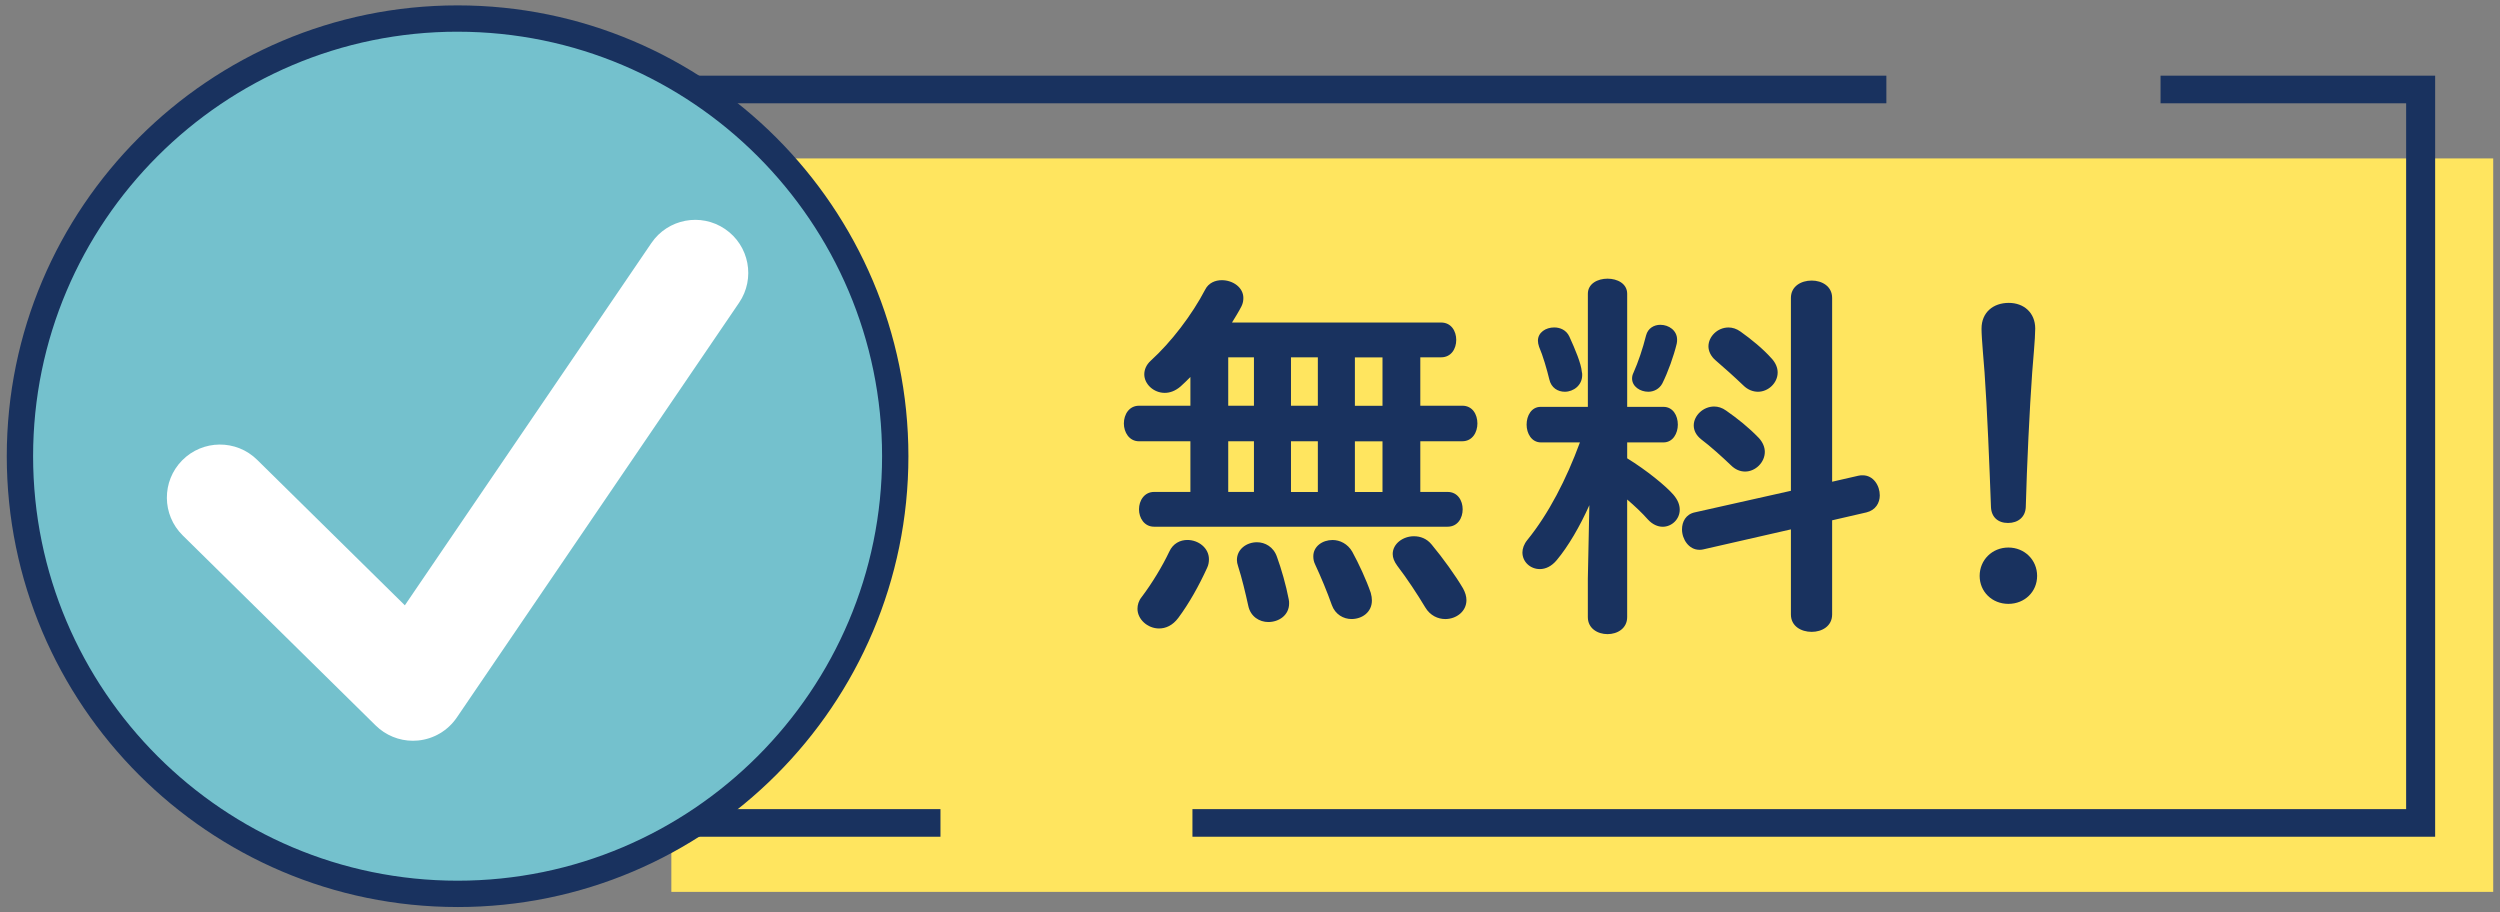
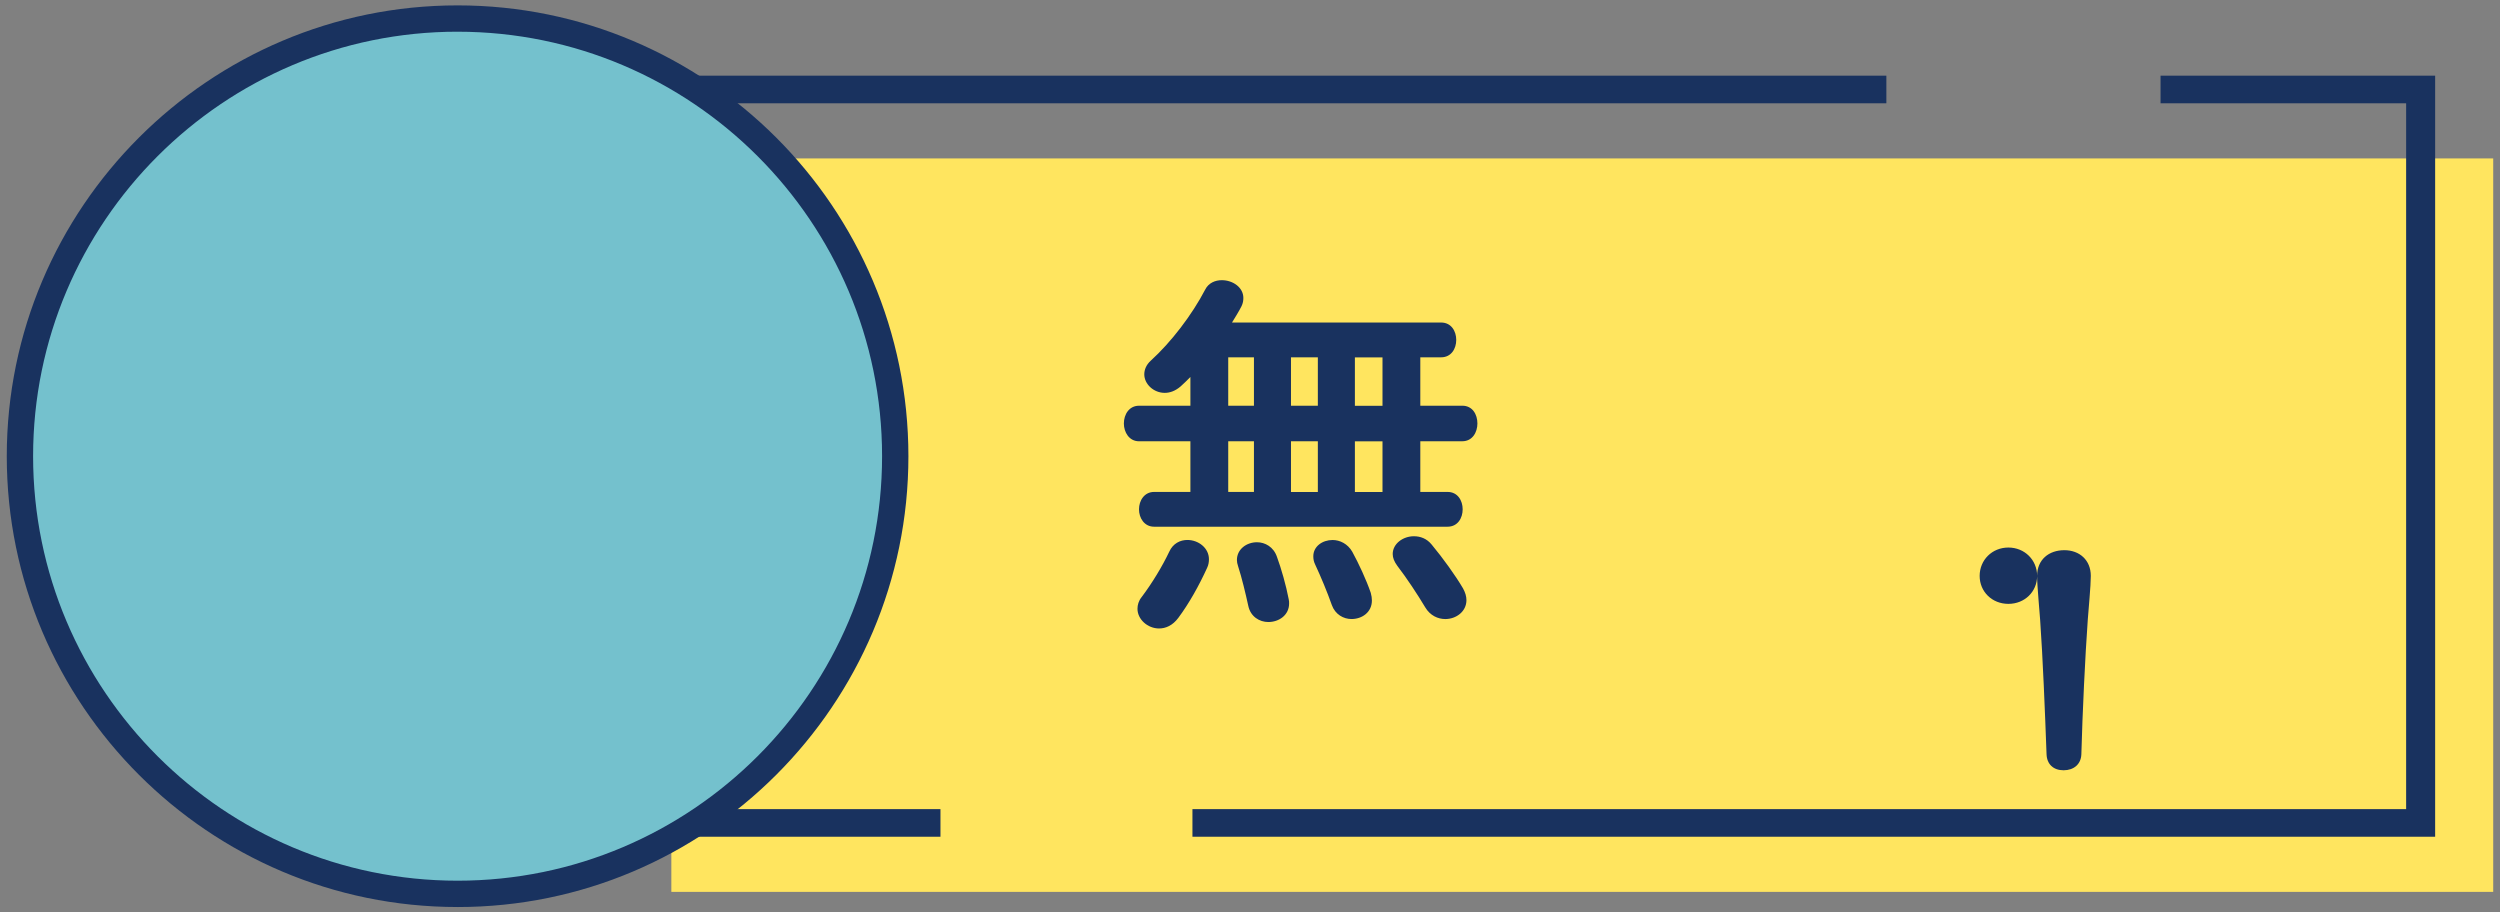
<svg xmlns="http://www.w3.org/2000/svg" id="_レイヤー_1" data-name="レイヤー 1" viewBox="0 0 137 50">
  <rect x="0" y="0" width="137" height="50" fill="#808080" stroke="none" />
  <defs>
    <style>
      .cls-1 {
        fill: #fff;
      }

      .cls-2 {
        fill: #ffe55f;
      }

      .cls-3 {
        fill: #74c1cd;
      }

      .cls-4 {
        fill: #19325f;
      }
    </style>
  </defs>
  <rect class="cls-2" x="36.79" y="8.682" width="99.838" height="40.193" />
  <g>
    <polygon class="cls-4" points="51.538 45.853 32.017 45.853 32.017 4.147 103.373 4.147 103.373 5.66 33.608 5.66 33.608 44.34 51.538 44.34 51.538 45.853" />
    <polygon class="cls-4" points="133.446 45.853 65.346 45.853 65.346 44.34 131.856 44.34 131.856 5.66 118.398 5.66 118.398 4.147 133.446 4.147 133.446 45.853" />
  </g>
  <g>
    <path class="cls-4" d="m65.234,24.182h-2.817c-.539,0-.829-.497-.829-.974,0-.498.29-.974.829-.974h2.817v-1.575c-.186.186-.352.352-.538.518-.29.248-.581.352-.871.352-.601,0-1.118-.477-1.118-1.015,0-.249.103-.518.352-.746,1.119-1.016,2.259-2.507,2.984-3.896.186-.373.56-.518.911-.518.602,0,1.182.394,1.182.974,0,.145-.021.29-.103.456-.145.29-.332.58-.519.891h11.459c.56,0,.829.477.829.953s-.27.953-.829.953h-1.14v2.652h2.301c.559,0,.828.477.828.974,0,.477-.27.974-.828.974h-2.301v2.777h1.492c.56,0,.829.477.829.953s-.27.953-.829.953h-16.08c-.538,0-.828-.477-.828-.953s.29-.953.828-.953h1.989v-2.777Zm-.165,5.408c.601,0,1.181.435,1.181,1.057,0,.145-.021.31-.103.477-.435.953-.974,1.927-1.575,2.735-.31.415-.684.581-1.057.581-.621,0-1.181-.498-1.181-1.078,0-.207.061-.435.228-.643.58-.767,1.14-1.699,1.513-2.486.207-.456.601-.643.995-.643Zm3.647-7.356v-2.652h-1.409v2.652h1.409Zm0,4.725v-2.777h-1.409v2.777h1.409Zm1.906,5.885c.021.083.021.145.021.228,0,.642-.56,1.015-1.14,1.015-.477,0-.974-.29-1.098-.891-.145-.663-.352-1.533-.56-2.175-.042-.124-.062-.228-.062-.332,0-.601.539-.974,1.099-.974.435,0,.911.248,1.098.808.229.622.498,1.554.643,2.321Zm.124-10.609h1.472v-2.652h-1.472v2.652Zm0,4.725h1.472v-2.777h-1.472v2.777Zm4.373,5.533c.041.145.061.29.061.414,0,.643-.538,1.016-1.119,1.016-.435,0-.891-.248-1.077-.767-.249-.705-.601-1.554-.912-2.217-.082-.166-.103-.311-.103-.456,0-.539.498-.891,1.058-.891.394,0,.828.207,1.077.643.352.642.767,1.533,1.016,2.259Zm-.871-10.257h1.513v-2.652h-1.513v2.652Zm0,4.725h1.513v-2.777h-1.513v2.777Zm5.927,5.284c.124.228.186.435.186.643,0,.622-.56,1.036-1.16,1.036-.394,0-.829-.186-1.099-.643-.435-.725-.994-1.575-1.533-2.279-.166-.228-.249-.435-.249-.642,0-.56.56-.974,1.161-.974.352,0,.704.124.974.456.621.746,1.306,1.699,1.72,2.403Z" />
-     <path class="cls-4" d="m87.097,27.684c-.518,1.161-1.16,2.259-1.782,3.004-.29.352-.621.498-.932.498-.519,0-.954-.394-.954-.912,0-.207.083-.456.27-.684,1.161-1.43,2.135-3.315,2.881-5.346h-2.135c-.518,0-.787-.497-.787-.974,0-.498.27-.974.767-.974h2.59v-6.196c0-.559.539-.829,1.078-.829.538,0,1.077.27,1.077.829v6.196h1.989c.519,0,.787.477.787.974,0,.477-.269.974-.787.974h-1.989v.871c1.077.663,2.113,1.513,2.528,1.989.248.29.352.56.352.829,0,.518-.435.933-.932.933-.27,0-.56-.124-.809-.394-.331-.373-.726-.746-1.14-1.099v6.445c0,.622-.539.932-1.077.932-.539,0-1.078-.31-1.078-.932v-2.114l.083-4.02Zm-.414-7.314c.021.062.021.124.021.186,0,.559-.477.912-.953.912-.373,0-.746-.207-.85-.684-.124-.518-.352-1.305-.56-1.782-.041-.124-.062-.228-.062-.332,0-.456.435-.726.892-.726.331,0,.663.145.829.498.331.725.642,1.471.684,1.927Zm4.31-2.57c.456,0,.912.311.912.808,0,.062,0,.145-.021.228-.166.684-.477,1.554-.788,2.176-.165.311-.477.456-.767.456-.455,0-.891-.29-.891-.726,0-.103.021-.207.083-.331.248-.56.497-1.285.684-2.031.103-.394.435-.581.787-.581Zm10.858,8.268c.083-.021.144-.021.228-.021.58,0,.933.56.933,1.099,0,.414-.228.808-.725.932l-1.886.435v5.16c0,.642-.56.953-1.119.953-.58,0-1.14-.311-1.14-.953v-4.663l-4.808,1.098c-.083.021-.145.021-.207.021-.58,0-.953-.581-.953-1.119,0-.415.207-.829.704-.933l5.264-1.181v-10.568c0-.642.56-.953,1.14-.953.56,0,1.119.311,1.119.953v10.071l1.45-.332Zm-5.471-2.072c.229.248.332.518.332.767,0,.581-.519,1.078-1.078,1.078-.27,0-.538-.103-.787-.352-.477-.456-1.119-1.036-1.616-1.409-.29-.228-.414-.498-.414-.767,0-.539.518-1.036,1.118-1.036.208,0,.435.062.663.228.622.435,1.223.912,1.782,1.492Zm.705-4.352c.228.249.331.518.331.767,0,.58-.518,1.057-1.077,1.057-.27,0-.56-.103-.809-.352-.497-.477-1.057-.974-1.513-1.367-.27-.228-.394-.518-.394-.767,0-.539.497-1.036,1.099-1.036.207,0,.435.062.663.228.58.415,1.223.933,1.699,1.471Z" />
-     <path class="cls-4" d="m111.634,31.559c0,.87-.684,1.533-1.575,1.533-.891,0-1.574-.663-1.574-1.533,0-.871.684-1.554,1.574-1.554.892,0,1.575.684,1.575,1.554Zm-3.046-13.552c0-.891.643-1.409,1.492-1.409.828,0,1.45.539,1.45,1.409,0,.56-.124,1.803-.166,2.404-.144,2.01-.29,5.077-.352,7.377-.021.539-.414.871-.974.871s-.911-.332-.933-.871c-.083-2.279-.207-5.346-.352-7.377-.021-.373-.166-1.844-.166-2.404Z" />
+     <path class="cls-4" d="m111.634,31.559c0,.87-.684,1.533-1.575,1.533-.891,0-1.574-.663-1.574-1.533,0-.871.684-1.554,1.574-1.554.892,0,1.575.684,1.575,1.554Zc0-.891.643-1.409,1.492-1.409.828,0,1.45.539,1.45,1.409,0,.56-.124,1.803-.166,2.404-.144,2.01-.29,5.077-.352,7.377-.021.539-.414.871-.974.871s-.911-.332-.933-.871c-.083-2.279-.207-5.346-.352-7.377-.021-.373-.166-1.844-.166-2.404Z" />
  </g>
  <g>
    <g>
      <circle class="cls-3" cx="25.076" cy="25" r="23.984" transform="translate(-5.017 43.662) rotate(-76.718)" />
      <path class="cls-4" d="m25.076,49.705C11.454,49.705.371,38.623.371,25S11.454.295,25.076.295s24.705,11.083,24.705,24.706-11.083,24.705-24.705,24.705Zm0-47.968C12.249,1.738,1.814,12.173,1.814,25s10.435,23.262,23.262,23.262,23.262-10.435,23.262-23.262S37.903,1.738,25.076,1.738Z" />
    </g>
-     <path class="cls-1" d="m22.629,40.594c-.759,0-1.493-.298-2.04-.836l-10.577-10.418c-1.144-1.127-1.158-2.967-.031-4.111,1.127-1.143,2.967-1.159,4.111-.031l8.094,7.973,13.509-19.851c.903-1.327,2.711-1.672,4.039-.768,1.327.903,1.671,2.711.768,4.038l-15.47,22.732c-.485.713-1.262,1.174-2.12,1.258-.095.009-.19.014-.284.014Z" />
  </g>
</svg>